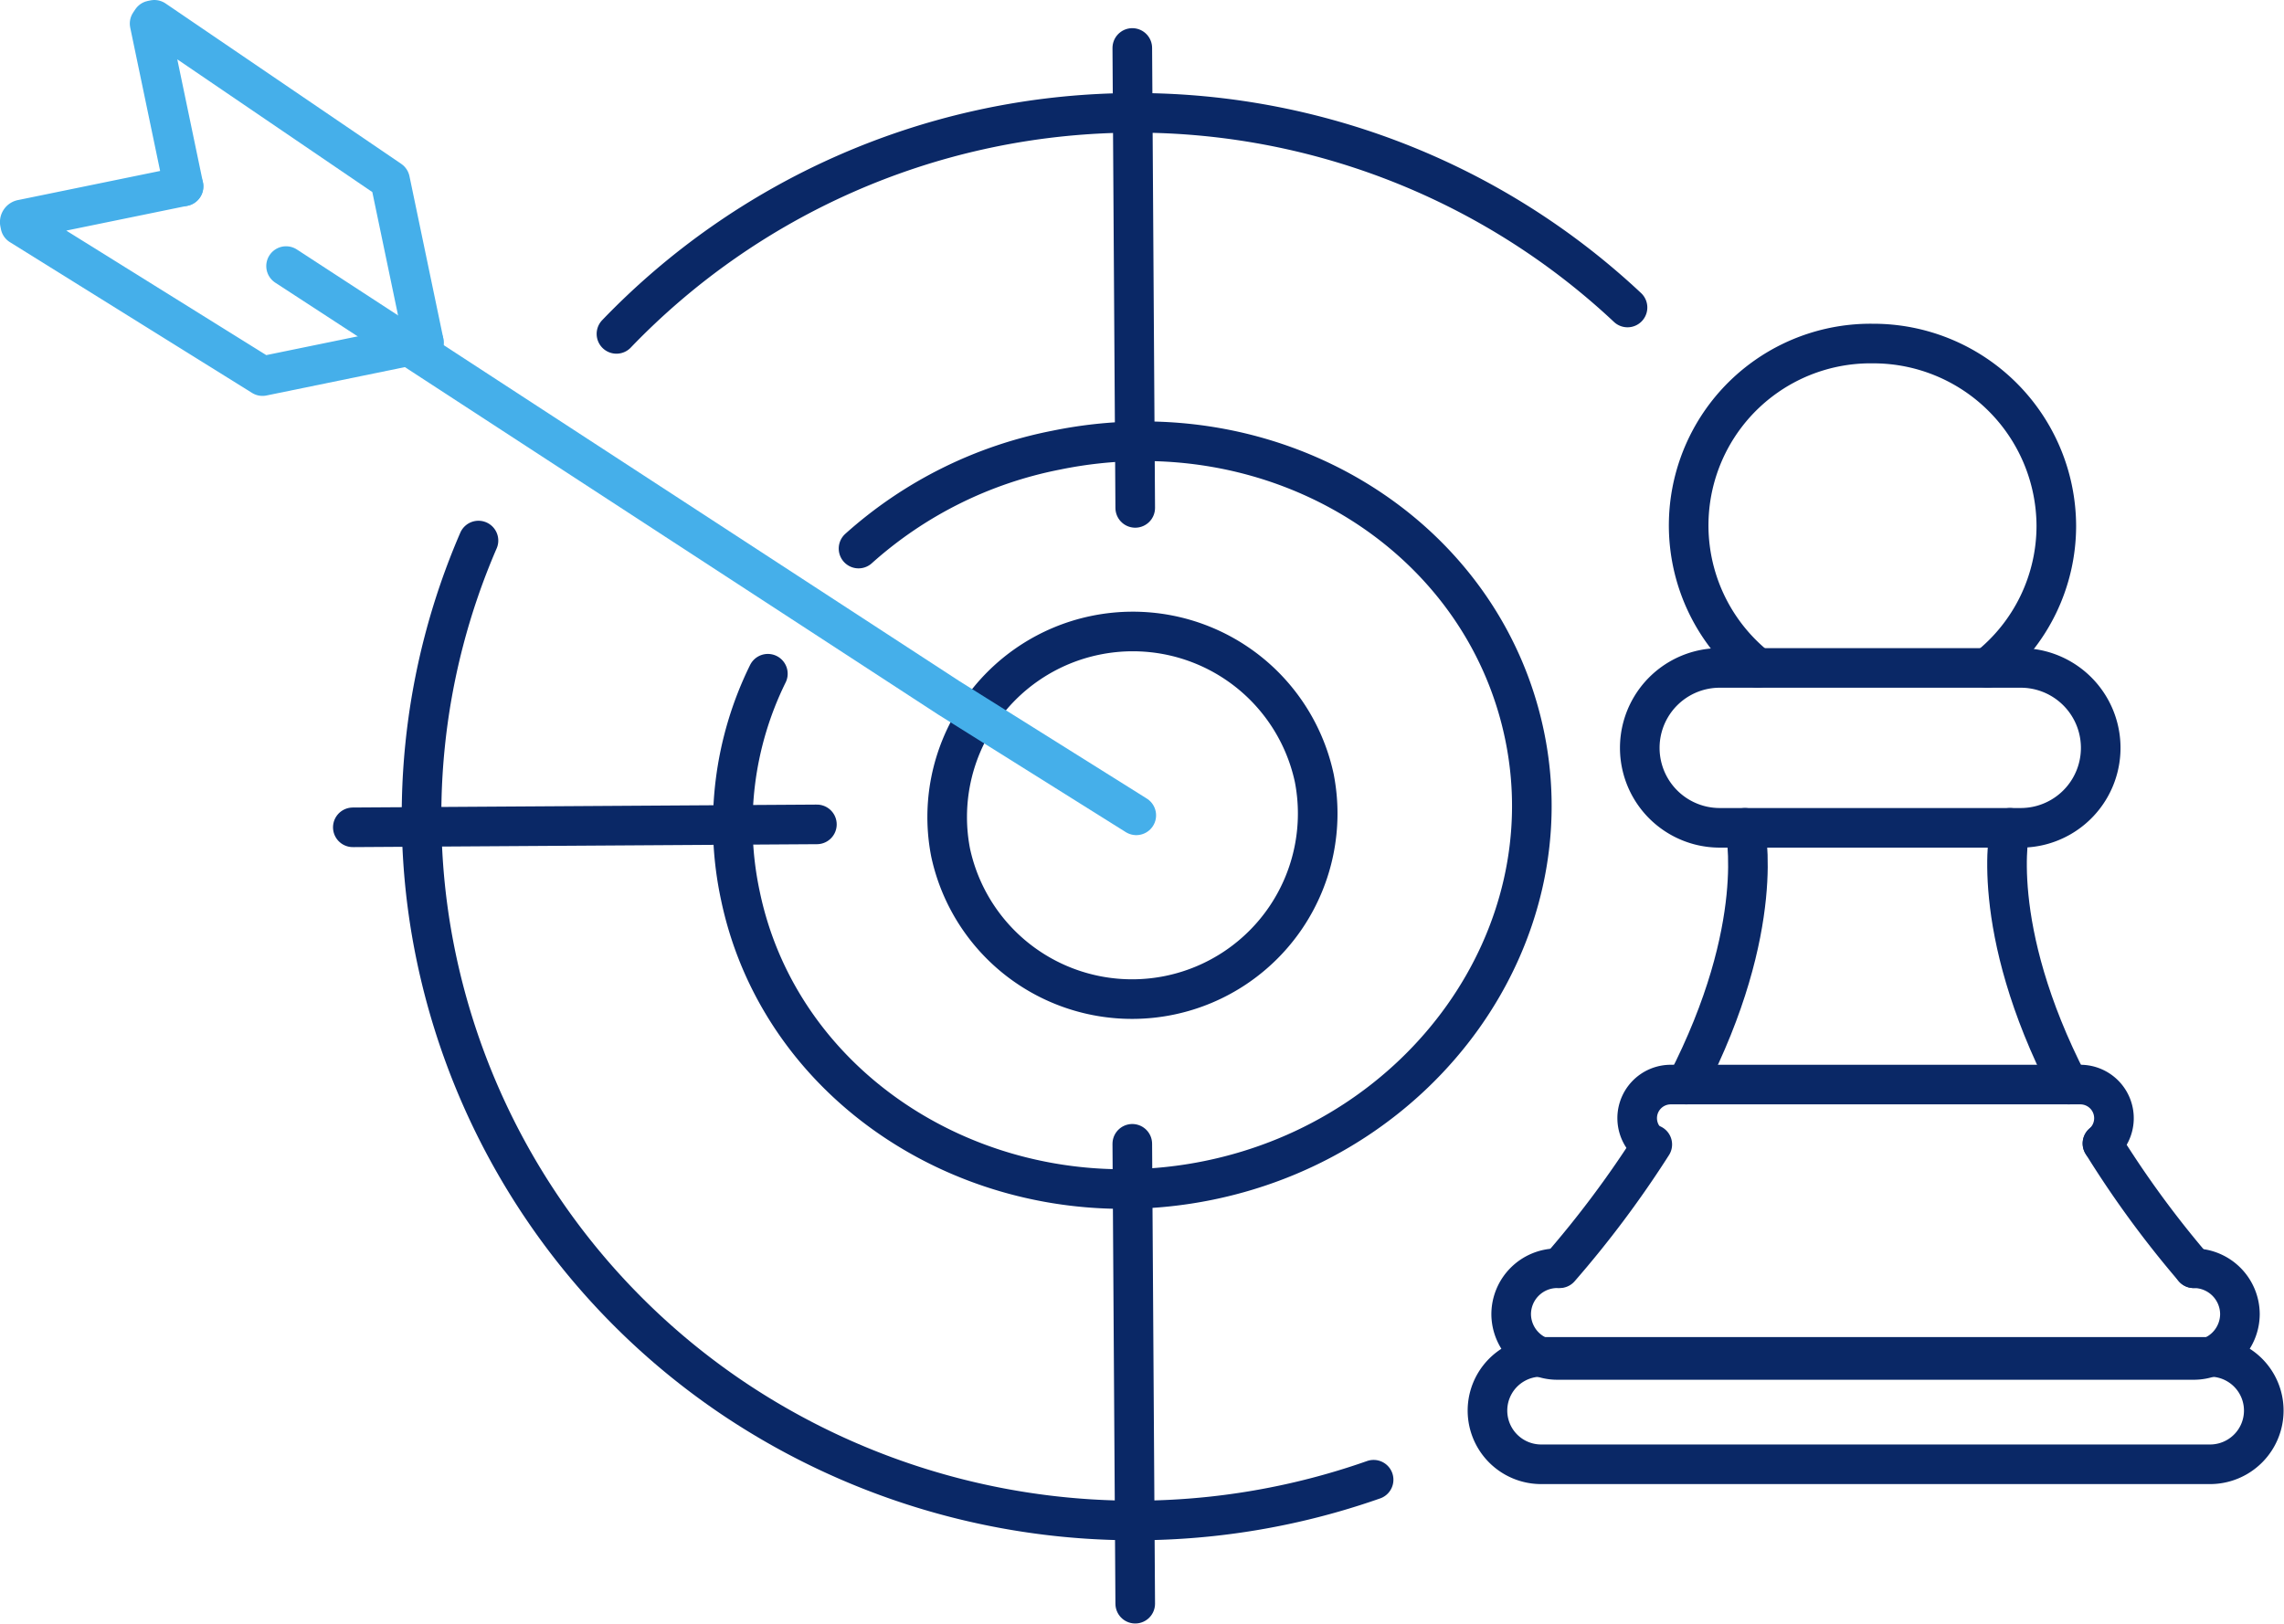
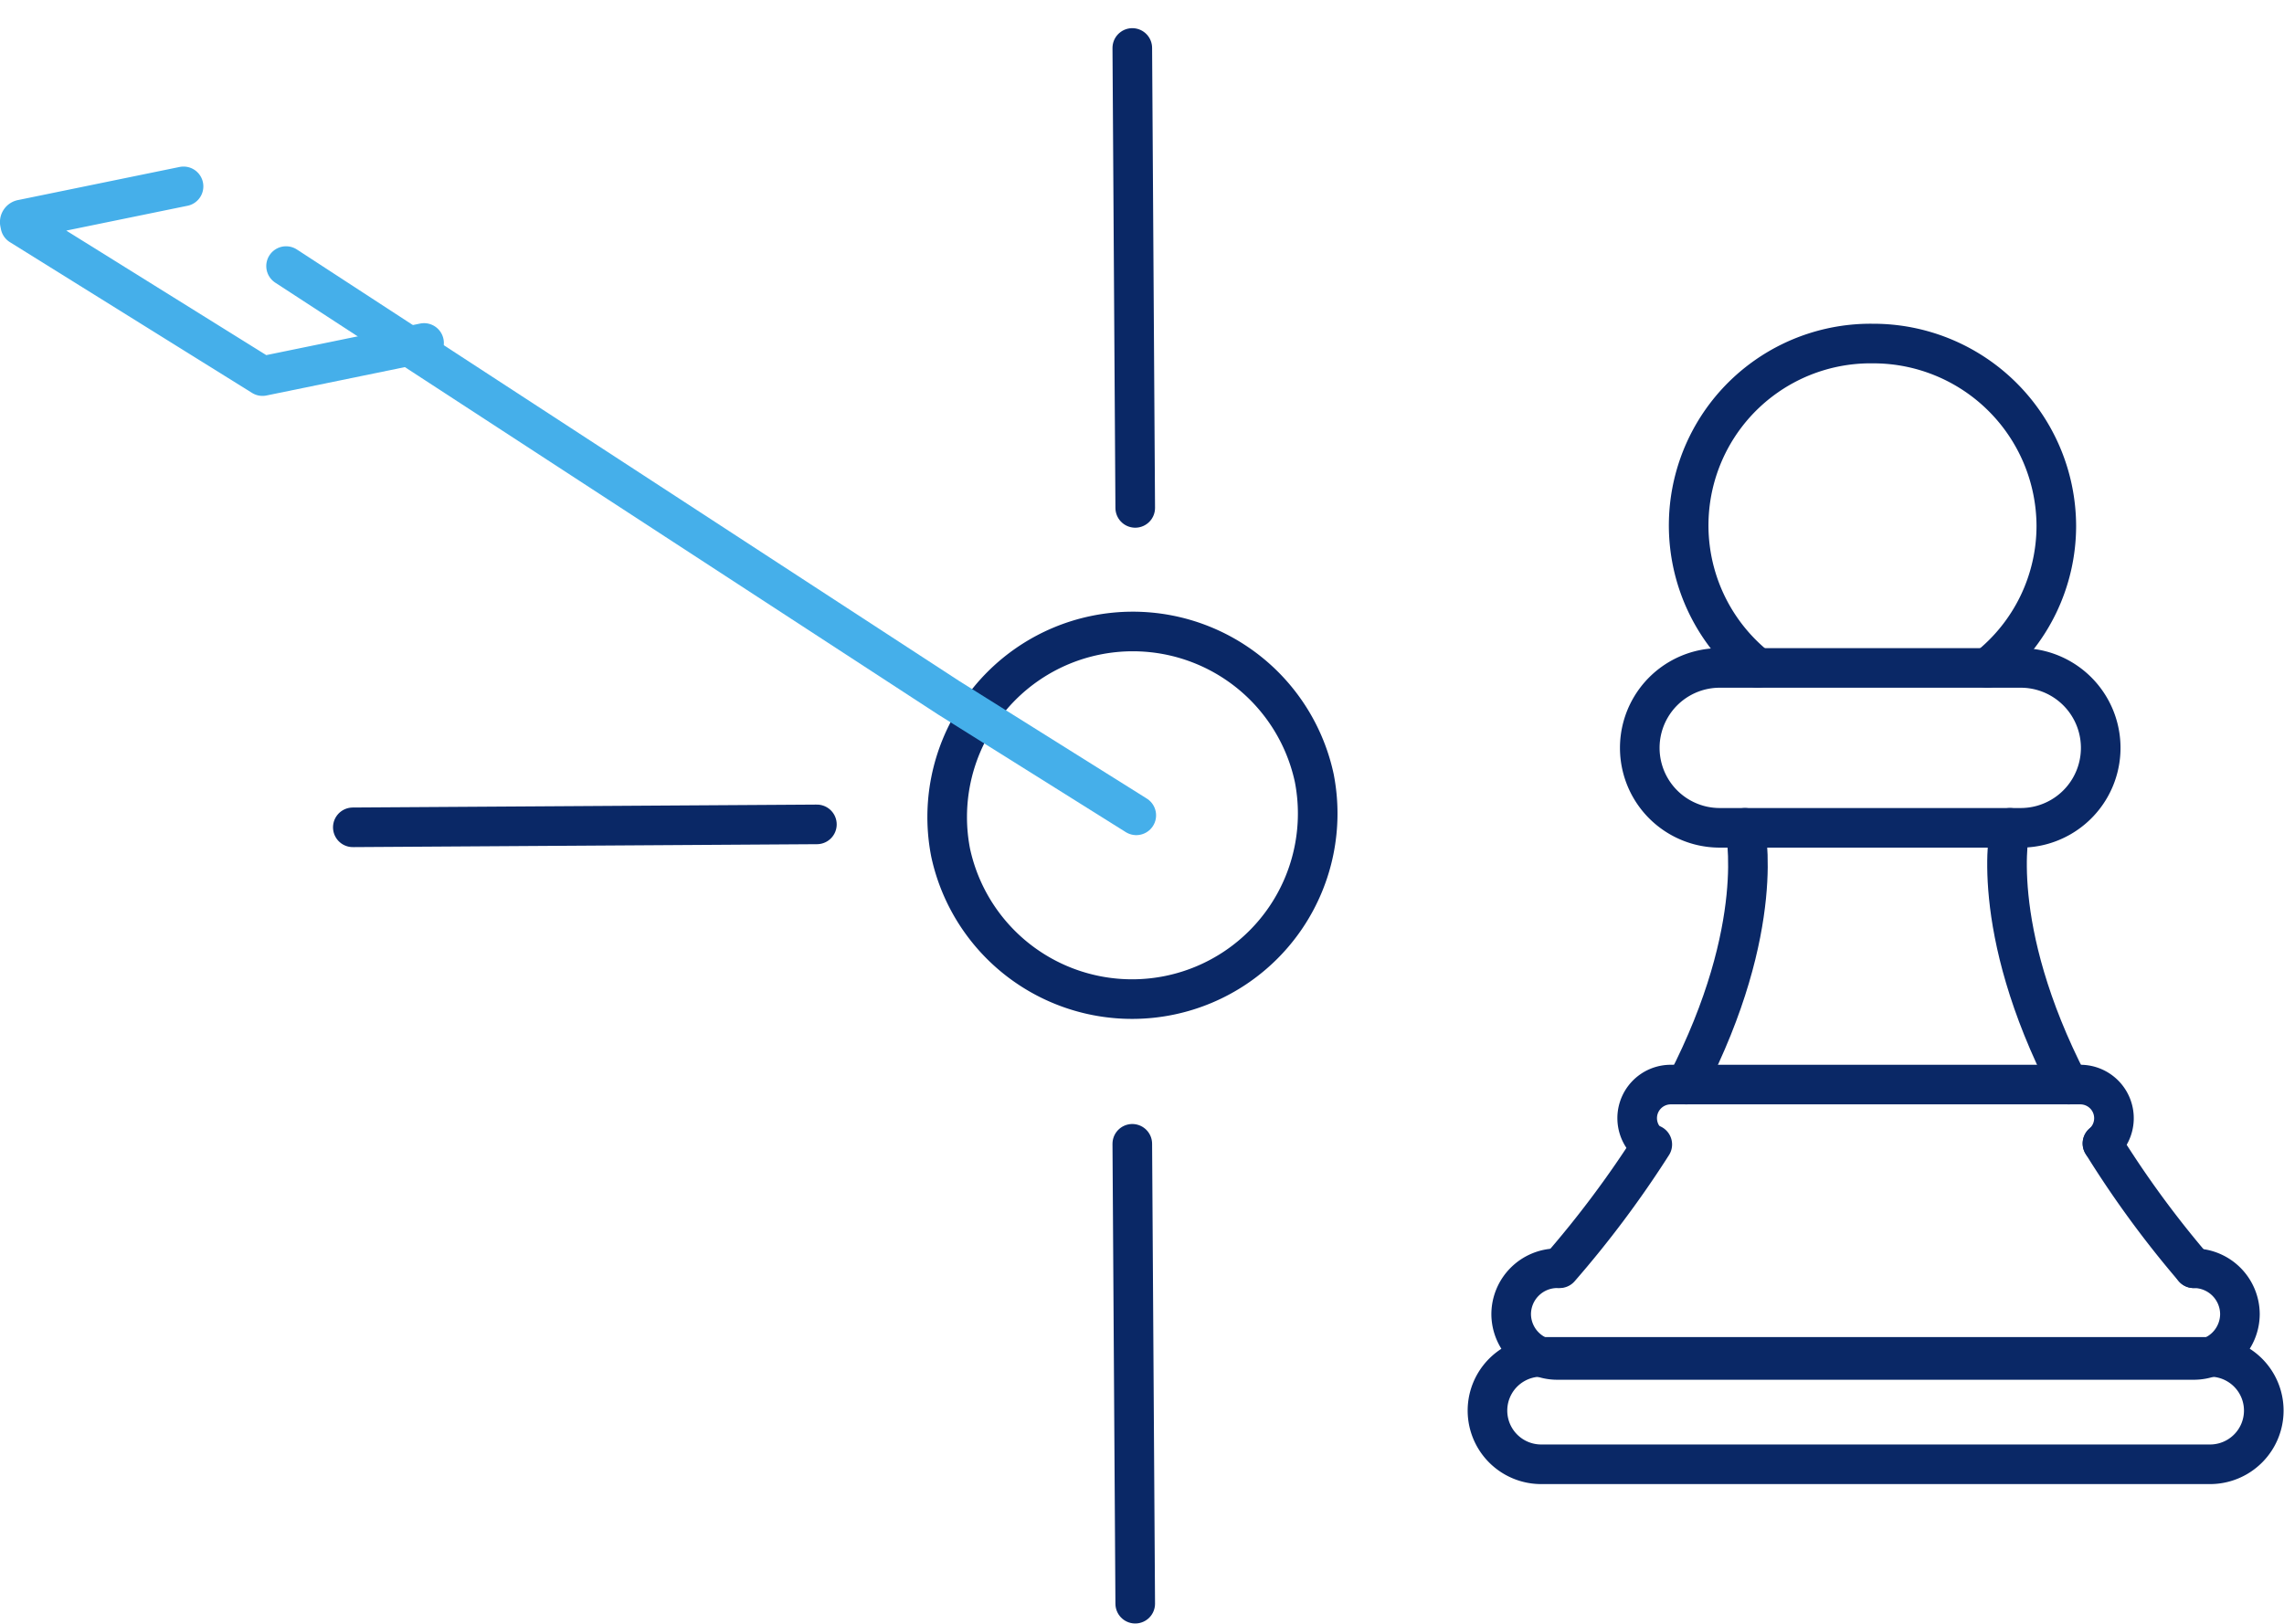
<svg xmlns="http://www.w3.org/2000/svg" width="86.501" height="61.505" viewBox="0 0 86.501 61.505">
  <g id="icon" transform="translate(0.751 0.75)">
    <path id="Stroke_1" data-name="Stroke 1" d="M6.2,0,.084,1.253A.1.1,0,0,0,0,1.376l.02.1L9.191,7.187l6.118-1.255" transform="translate(0 6.31)" fill="none" stroke="#45afea" stroke-linecap="round" stroke-linejoin="round" stroke-miterlimit="10" stroke-width="1.5" />
-     <path id="Stroke_3" data-name="Stroke 3" d="M1.286,6.31,0,.142.082.02.181,0,9.107,6.076l1.266,6.067" transform="translate(4.915)" fill="none" stroke="#45afea" stroke-linecap="round" stroke-linejoin="round" stroke-miterlimit="10" stroke-width="1.5" />
-     <path id="Stroke_5" data-name="Stroke 5" d="M.147,8.383A7.03,7.03,0,0,1,13.92,5.56,7.03,7.03,0,0,1,.147,8.383Z" transform="translate(35.104 23.163)" fill="none" stroke="#0a2866" stroke-linecap="round" stroke-linejoin="round" stroke-miterlimit="10" stroke-width="1.5" />
-     <path id="Stroke_7" data-name="Stroke 7" d="M4.761,4.066A15.721,15.721,0,0,1,12.249.338c8.262-1.694,16.14,3.153,17.733,10.789S26.171,26.334,18.021,28,1.879,24.851.286,17.215A12.888,12.888,0,0,1,1.327,8.808" transform="translate(27.003 15.964)" fill="none" stroke="#0a2866" stroke-linecap="round" stroke-linejoin="round" stroke-miterlimit="10" stroke-width="1.5" />
-     <path id="Stroke_9" data-name="Stroke 9" d="M36.055,35.577a27.289,27.289,0,0,1-24.129-3A26.74,26.74,0,0,1,.562,15.824,26.225,26.225,0,0,1,2.154,0" transform="translate(15.216 19.727)" fill="none" stroke="#0a2866" stroke-linecap="round" stroke-linejoin="round" stroke-miterlimit="10" stroke-width="1.5" />
-     <path id="Stroke_11" data-name="Stroke 11" d="M0,8.372a27.246,27.246,0,0,1,38.291-1" transform="translate(22.596 3.526)" fill="none" stroke="#0a2866" stroke-linecap="round" stroke-linejoin="round" stroke-miterlimit="10" stroke-width="1.5" />
+     <path id="Stroke_5" data-name="Stroke 5" d="M.147,8.383A7.03,7.03,0,0,1,13.92,5.56,7.03,7.03,0,0,1,.147,8.383" transform="translate(35.104 23.163)" fill="none" stroke="#0a2866" stroke-linecap="round" stroke-linejoin="round" stroke-miterlimit="10" stroke-width="1.5" />
    <path id="Stroke_13" data-name="Stroke 13" d="M32.2,20.807l-7.1-4.45L0,0" transform="translate(10.083 9.329)" fill="none" stroke="#45afea" stroke-linecap="round" stroke-linejoin="round" stroke-miterlimit="10" stroke-width="1.5" />
    <path id="Stroke_15" data-name="Stroke 15" d="M.676,0,.787,17.423" transform="translate(41.456 1.067)" fill="none" stroke="#0a2866" stroke-linecap="round" stroke-linejoin="round" stroke-miterlimit="10" stroke-width="1.5" />
    <path id="Stroke_17" data-name="Stroke 17" d="M.676,0,.787,17.421" transform="translate(41.456 42.579)" fill="none" stroke="#0a2866" stroke-linecap="round" stroke-linejoin="round" stroke-miterlimit="10" stroke-width="1.5" />
    <path id="Stroke_19" data-name="Stroke 19" d="M17.576.67,0,.781" transform="translate(12.611 29.809)" fill="none" stroke="#0a2866" stroke-linecap="round" stroke-linejoin="round" stroke-miterlimit="10" stroke-width="1.5" />
    <path id="Stroke_21" data-name="Stroke 21" d="M2.612,12.289A6.889,6.889,0,0,1,6.963,0a6.931,6.931,0,0,1,6.961,6.9,6.861,6.861,0,0,1-2.612,5.389" transform="translate(63.203 12.264)" fill="none" stroke="#0a2866" stroke-linecap="round" stroke-linejoin="round" stroke-miterlimit="10" stroke-width="1.5" />
    <path id="Stroke_23" data-name="Stroke 23" d="M14.451,6.057H3.055A3.028,3.028,0,1,1,3.055,0h11.4a3.028,3.028,0,1,1,0,6.057Z" transform="translate(61.325 24.552)" fill="none" stroke="#0a2866" stroke-linecap="round" stroke-linejoin="round" stroke-miterlimit="10" stroke-width="1.5" />
    <path id="Stroke_25" data-name="Stroke 25" d="M27.383,4.068H2.05A2.034,2.034,0,1,1,2.05,0H27.383a2.034,2.034,0,1,1,0,4.068Z" transform="translate(55.567 50.651)" fill="none" stroke="#0a2866" stroke-linecap="round" stroke-linejoin="round" stroke-miterlimit="10" stroke-width="1.5" />
    <path id="Stroke_27" data-name="Stroke 27" d="M.485,2.271A1.272,1.272,0,0,1,1.286,0H16.774a1.274,1.274,0,0,1,.849,2.232" transform="translate(61.253 40.335)" fill="none" stroke="#0a2866" stroke-linecap="round" stroke-linejoin="round" stroke-miterlimit="10" stroke-width="1.5" />
    <path id="Stroke_29" data-name="Stroke 29" d="M3.506,0A39.3,39.3,0,0,1,0,4.689" transform="translate(58.319 42.604)" fill="none" stroke="#0a2866" stroke-linecap="round" stroke-linejoin="round" stroke-miterlimit="10" stroke-width="1.5" />
    <path id="Stroke_31" data-name="Stroke 31" d="M2.223,0S3.095,3.72,0,9.726" transform="translate(63.112 30.609)" fill="none" stroke="#0a2866" stroke-linecap="round" stroke-linejoin="round" stroke-miterlimit="10" stroke-width="1.5" />
    <path id="Stroke_33" data-name="Stroke 33" d="M0,0A38.111,38.111,0,0,0,3.458,4.728" transform="translate(78.874 42.566)" fill="none" stroke="#0a2866" stroke-linecap="round" stroke-linejoin="round" stroke-miterlimit="10" stroke-width="1.5" />
    <path id="Stroke_35" data-name="Stroke 35" d="M.113,0S-.758,3.72,2.337,9.726" transform="translate(75.26 30.609)" fill="none" stroke="#0a2866" stroke-linecap="round" stroke-linejoin="round" stroke-miterlimit="10" stroke-width="1.5" />
    <path id="Stroke_37" data-name="Stroke 37" d="M25.851,0A1.746,1.746,0,0,1,27.6,1.736a1.746,1.746,0,0,1-1.751,1.738H1.753A1.746,1.746,0,0,1,0,1.736,1.746,1.746,0,0,1,1.753,0" transform="translate(56.481 47.293)" fill="none" stroke="#0a2866" stroke-linecap="round" stroke-linejoin="round" stroke-miterlimit="10" stroke-width="1.5" />
  </g>
</svg>